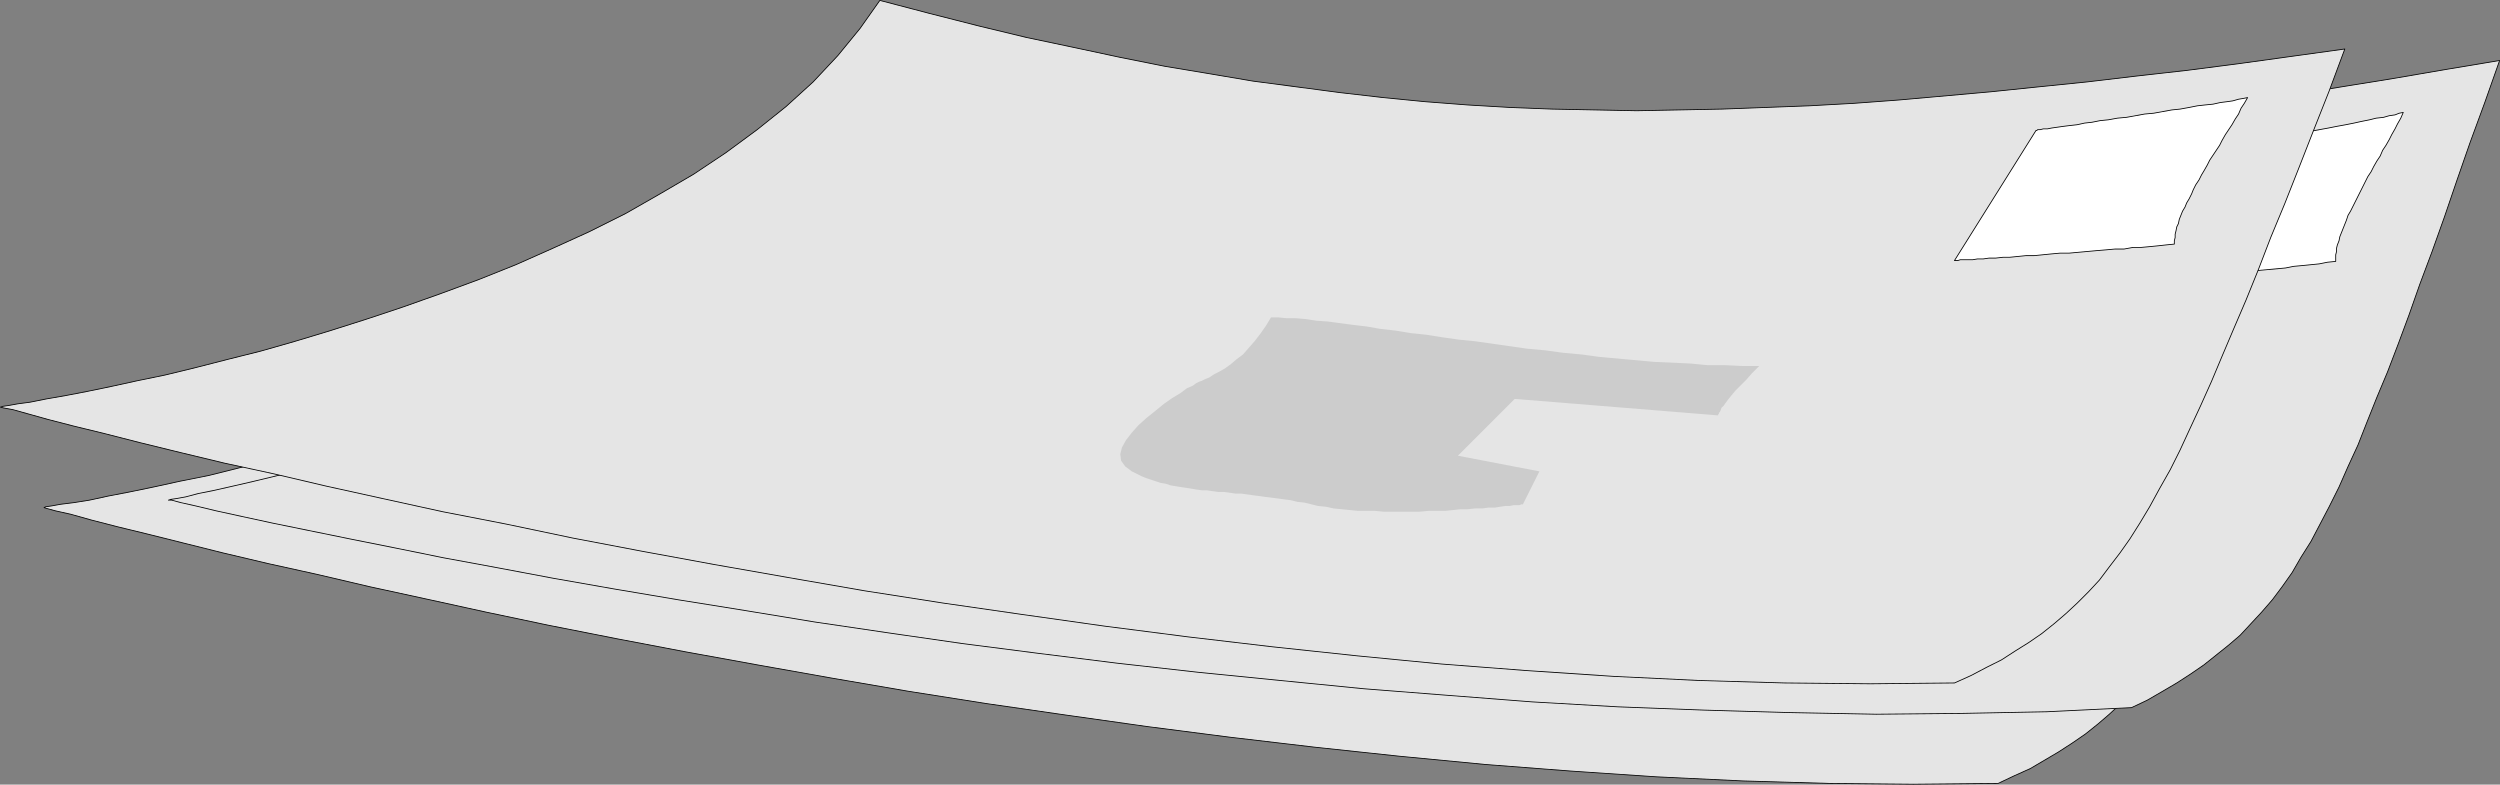
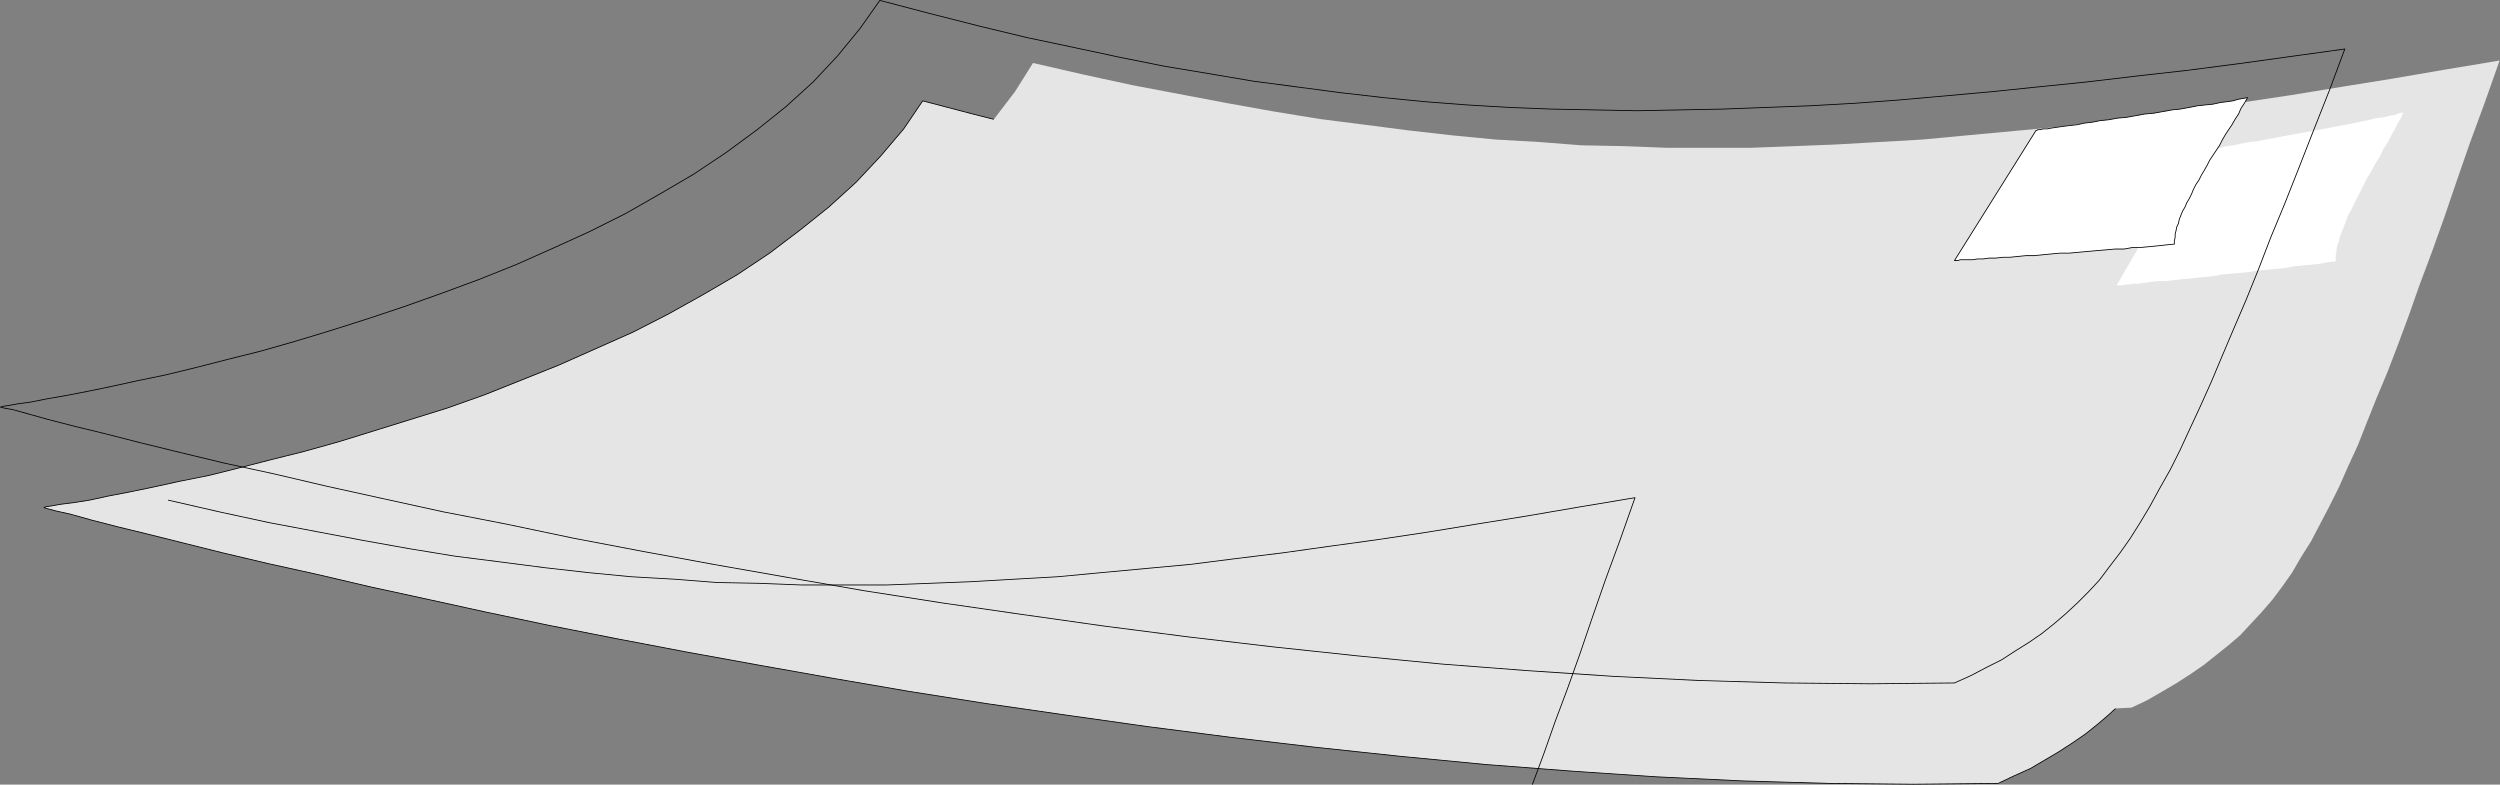
<svg xmlns="http://www.w3.org/2000/svg" xmlns:ns1="http://sodipodi.sourceforge.net/DTD/sodipodi-0.dtd" xmlns:ns2="http://www.inkscape.org/namespaces/inkscape" version="1.0" width="129.809mm" height="40.741mm" id="svg11" ns1:docname="Letters 09.wmf">
  <rect width="100%" height="100%" fill="#808080" stroke="none" />
  <ns1:namedview id="namedview11" pagecolor="#ffffff" bordercolor="#000000" borderopacity="0.25" ns2:showpageshadow="2" ns2:pageopacity="0.0" ns2:pagecheckerboard="0" ns2:deskcolor="#d1d1d1" ns2:document-units="mm" />
  <defs id="defs1">
    <pattern id="WMFhbasepattern" patternUnits="userSpaceOnUse" width="6" height="6" x="0" y="0" />
  </defs>
  <path style="fill:#e5e5e5;fill-opacity:1;fill-rule:evenodd;stroke:none" d="m 8.646,99.613 0.323,-0.162 1.131,-0.162 1.778,-0.323 2.586,-0.323 3.07,-0.485 3.717,-0.808 4.202,-0.808 4.686,-0.969 5.171,-1.131 5.656,-1.131 5.818,-1.454 6.302,-1.616 6.464,-1.616 6.949,-1.939 6.787,-2.101 7.272,-2.262 7.272,-2.262 7.272,-2.585 7.272,-2.908 7.272,-2.908 7.272,-3.232 7.272,-3.232 6.949,-3.555 6.949,-3.878 6.626,-3.878 6.302,-4.201 5.979,-4.524 5.656,-4.524 5.333,-4.847 4.848,-5.17 4.525,-5.332 3.717,-5.494 9.858,2.585 9.534,2.424 9.373,2.262 9.211,1.939 9.05,1.939 8.888,1.777 8.726,1.454 8.726,1.454 8.565,1.131 8.403,1.131 8.403,0.969 8.403,0.808 8.242,0.485 8.403,0.485 8.242,0.485 8.242,0.162 8.403,0.162 8.403,-0.162 8.403,-0.162 8.403,-0.162 8.726,-0.485 8.565,-0.485 8.888,-0.646 8.888,-0.808 9.211,-0.808 9.211,-0.969 9.534,-0.969 9.696,-1.131 9.858,-1.131 10.181,-1.293 10.342,-1.454 10.666,-1.454 -3.232,8.079 -3.07,7.917 -2.909,7.271 -2.747,7.109 -2.586,6.625 -2.586,6.302 -2.424,5.978 -2.262,5.655 -2.262,5.332 -2.262,5.009 -2.101,4.686 -1.939,4.524 -2.101,4.201 -1.939,3.878 -1.939,3.716 -1.939,3.555 -1.939,3.232 -1.939,3.07 -2.101,2.908 -1.939,2.585 -2.101,2.585 -2.101,2.262 -2.101,2.262 -2.262,2.1 -2.262,1.939 -2.424,1.939 -2.586,1.777 -2.747,1.777 -2.747,1.616 -2.747,1.616 -3.232,1.454 -3.07,1.454 -16.645,0.162 -16.645,-0.162 -16.806,-0.485 -16.968,-0.808 -16.806,-1.131 -16.806,-1.293 -16.806,-1.616 -16.645,-1.777 -16.483,-1.939 -16.322,-2.1 -15.998,-2.262 -15.675,-2.262 -15.352,-2.424 -15.029,-2.585 -14.544,-2.585 -14.221,-2.585 -13.574,-2.585 -13.09,-2.585 -12.282,-2.585 -11.797,-2.585 -11.15,-2.424 -10.342,-2.424 -9.534,-2.101 -8.888,-2.101 -7.757,-1.939 -7.11,-1.777 -5.979,-1.454 -5.01,-1.293 -4.04,-1.131 -2.909,-0.646 -1.778,-0.485 z" id="path1" />
  <path style="fill:none;stroke:#000000;stroke-width:0.162px;stroke-linecap:round;stroke-linejoin:round;stroke-miterlimit:4;stroke-dasharray:none;stroke-opacity:1" d="m 8.646,99.613 v 0 l 0.323,-0.162 1.131,-0.162 1.778,-0.323 2.586,-0.323 3.07,-0.485 3.717,-0.808 4.202,-0.808 4.686,-0.969 5.171,-1.131 5.656,-1.131 5.818,-1.454 6.302,-1.616 6.464,-1.616 6.949,-1.939 6.787,-2.101 7.272,-2.262 7.272,-2.262 7.272,-2.585 7.272,-2.908 7.272,-2.908 7.272,-3.232 7.272,-3.232 6.949,-3.555 6.949,-3.878 6.626,-3.878 6.302,-4.201 5.979,-4.524 5.656,-4.524 5.333,-4.847 4.848,-5.17 4.525,-5.332 3.717,-5.494 v 0 l 9.858,2.585 9.534,2.424 9.373,2.262 9.211,1.939 9.05,1.939 8.888,1.777 8.726,1.454 8.726,1.454 8.565,1.131 8.403,1.131 8.403,0.969 8.403,0.808 8.242,0.485 8.403,0.485 8.242,0.485 8.242,0.162 8.403,0.162 8.403,-0.162 8.403,-0.162 8.403,-0.162 8.726,-0.485 8.565,-0.485 8.888,-0.646 8.888,-0.808 9.211,-0.808 9.211,-0.969 9.534,-0.969 9.696,-1.131 9.858,-1.131 10.181,-1.293 10.342,-1.454 10.666,-1.454 v 0 l -3.232,8.079 -3.07,7.917 -2.909,7.271 -2.747,7.109 -2.586,6.625 -2.586,6.302 -2.424,5.978 -2.262,5.655 -2.262,5.332 -2.262,5.009 -2.101,4.686 -1.939,4.524 -2.101,4.201 -1.939,3.878 -1.939,3.716 -1.939,3.555 -1.939,3.232 -1.939,3.07 -2.101,2.908 -1.939,2.585 -2.101,2.585 -2.101,2.262 -2.101,2.262 -2.262,2.1 -2.262,1.939 -2.424,1.939 -2.586,1.777 -2.747,1.777 -2.747,1.616 -2.747,1.616 -3.232,1.454 -3.07,1.454 v 0 l -16.645,0.162 -16.645,-0.162 -16.806,-0.485 -16.968,-0.808 -16.806,-1.131 -16.806,-1.293 -16.806,-1.616 -16.645,-1.777 -16.483,-1.939 -16.322,-2.1 -15.998,-2.262 -15.675,-2.262 -15.352,-2.424 -15.029,-2.585 -14.544,-2.585 -14.221,-2.585 -13.574,-2.585 -13.09,-2.585 -12.282,-2.585 -11.797,-2.585 -11.15,-2.424 -10.342,-2.424 -9.534,-2.101 -8.888,-2.101 -7.757,-1.939 -7.11,-1.777 -5.979,-1.454 -5.01,-1.293 -4.04,-1.131 -2.909,-0.646 L 9.13,99.774 8.646,99.613" id="path2" />
  <path style="fill:#e5e5e5;fill-opacity:1;fill-rule:evenodd;stroke:none" d="m 33.047,98.158 0.485,-0.162 1.131,-0.162 1.778,-0.323 2.424,-0.646 3.232,-0.646 3.555,-0.808 4.202,-0.969 4.686,-1.131 5.171,-1.131 5.494,-1.454 5.818,-1.616 6.302,-1.777 6.464,-1.939 6.626,-2.262 6.949,-2.262 6.949,-2.424 7.272,-2.747 7.11,-2.747 7.272,-3.07 7.272,-3.232 7.11,-3.393 7.11,-3.555 6.787,-3.878 6.787,-4.039 6.464,-4.201 6.141,-4.363 5.979,-4.686 5.494,-4.686 5.171,-5.17 4.686,-5.17 4.202,-5.494 3.555,-5.655 9.858,2.262 9.696,2.101 9.373,1.777 9.373,1.777 9.05,1.616 8.888,1.454 8.888,1.131 8.726,1.131 8.565,0.969 8.403,0.808 8.565,0.485 8.242,0.646 8.403,0.162 8.242,0.323 h 8.403 8.242 l 8.403,-0.323 8.242,-0.323 8.403,-0.485 8.565,-0.485 8.565,-0.808 8.726,-0.808 8.726,-0.808 8.888,-1.131 9.211,-1.131 9.211,-1.293 9.373,-1.293 9.696,-1.454 9.858,-1.616 10.019,-1.616 10.342,-1.777 10.666,-1.777 -2.909,8.24 -2.909,7.917 -2.586,7.433 -2.424,7.109 -2.424,6.786 -2.424,6.463 -2.101,5.978 -2.101,5.655 -2.101,5.494 -2.101,5.009 -1.939,4.847 -1.778,4.524 -1.939,4.201 -1.778,4.039 -1.939,3.878 -1.778,3.393 -1.778,3.393 -1.939,3.07 -1.778,3.07 -1.939,2.747 -1.939,2.585 -2.101,2.424 -2.101,2.262 -2.101,2.262 -2.262,1.939 -2.424,1.939 -2.424,1.939 -2.586,1.777 -2.747,1.777 -2.747,1.616 -3.07,1.777 -3.07,1.454 -16.645,0.808 -16.645,0.323 -16.806,0.162 -16.968,-0.323 -16.806,-0.485 -16.968,-0.646 -16.806,-0.969 -16.645,-1.293 -16.483,-1.293 -16.322,-1.616 -16.16,-1.616 -15.837,-1.777 -15.514,-1.939 -15.029,-1.939 -14.544,-2.101 -14.221,-2.101 -13.736,-2.262 -13.09,-2.101 -12.443,-2.101 -11.958,-2.1 -11.15,-2.101 -10.504,-1.939 -9.534,-1.939 -8.888,-1.777 -7.918,-1.616 -7.11,-1.454 -5.979,-1.293 -5.171,-1.131 -4.04,-0.969 -2.909,-0.646 -1.778,-0.485 z" id="path3" />
-   <path style="fill:none;stroke:#000000;stroke-width:0.162px;stroke-linecap:round;stroke-linejoin:round;stroke-miterlimit:4;stroke-dasharray:none;stroke-opacity:1" d="m 33.047,98.158 v 0 l 0.485,-0.162 1.131,-0.162 1.778,-0.323 2.424,-0.646 3.232,-0.646 3.555,-0.808 4.202,-0.969 4.686,-1.131 5.171,-1.131 5.494,-1.454 5.818,-1.616 6.302,-1.777 6.464,-1.939 6.626,-2.262 6.949,-2.262 6.949,-2.424 7.272,-2.747 7.11,-2.747 7.272,-3.07 7.272,-3.232 7.11,-3.393 7.11,-3.555 6.787,-3.878 6.787,-4.039 6.464,-4.201 6.141,-4.363 5.979,-4.686 5.494,-4.686 5.171,-5.17 4.686,-5.17 4.202,-5.494 3.555,-5.655 v 0 l 9.858,2.262 9.696,2.101 9.373,1.777 9.373,1.777 9.05,1.616 8.888,1.454 8.888,1.131 8.726,1.131 8.565,0.969 8.403,0.808 8.565,0.485 8.242,0.646 8.403,0.162 8.242,0.323 h 8.403 8.242 l 8.403,-0.323 8.242,-0.323 8.403,-0.485 8.565,-0.485 8.565,-0.808 8.726,-0.808 8.726,-0.808 8.888,-1.131 9.211,-1.131 9.211,-1.293 9.373,-1.293 9.696,-1.454 9.858,-1.616 10.019,-1.616 10.342,-1.777 10.666,-1.777 v 0 l -2.909,8.24 -2.909,7.917 -2.586,7.433 -2.424,7.109 -2.424,6.786 -2.424,6.463 -2.101,5.978 -2.101,5.655 -2.101,5.494 -2.101,5.009 -1.939,4.847 -1.778,4.524 -1.939,4.201 -1.778,4.039 -1.939,3.878 -1.778,3.393 -1.778,3.393 -1.939,3.07 -1.778,3.07 -1.939,2.747 -1.939,2.585 -2.101,2.424 -2.101,2.262 -2.101,2.262 -2.262,1.939 -2.424,1.939 -2.424,1.939 -2.586,1.777 -2.747,1.777 -2.747,1.616 -3.07,1.777 -3.07,1.454 v 0 l -16.645,0.808 -16.645,0.323 -16.806,0.162 -16.968,-0.323 -16.806,-0.485 -16.968,-0.646 -16.806,-0.969 -16.645,-1.293 -16.483,-1.293 -16.322,-1.616 -16.16,-1.616 -15.837,-1.777 -15.514,-1.939 -15.029,-1.939 -14.544,-2.101 -14.221,-2.101 -13.736,-2.262 -13.09,-2.101 -12.443,-2.101 -11.958,-2.1 -11.15,-2.101 -10.504,-1.939 -9.534,-1.939 -8.888,-1.777 -7.918,-1.616 -7.11,-1.454 -5.979,-1.293 -5.171,-1.131 -4.04,-0.969 -2.909,-0.646 -1.778,-0.485 h -0.646" id="path4" />
+   <path style="fill:none;stroke:#000000;stroke-width:0.162px;stroke-linecap:round;stroke-linejoin:round;stroke-miterlimit:4;stroke-dasharray:none;stroke-opacity:1" d="m 33.047,98.158 v 0 v 0 l 9.858,2.262 9.696,2.101 9.373,1.777 9.373,1.777 9.05,1.616 8.888,1.454 8.888,1.131 8.726,1.131 8.565,0.969 8.403,0.808 8.565,0.485 8.242,0.646 8.403,0.162 8.242,0.323 h 8.403 8.242 l 8.403,-0.323 8.242,-0.323 8.403,-0.485 8.565,-0.485 8.565,-0.808 8.726,-0.808 8.726,-0.808 8.888,-1.131 9.211,-1.131 9.211,-1.293 9.373,-1.293 9.696,-1.454 9.858,-1.616 10.019,-1.616 10.342,-1.777 10.666,-1.777 v 0 l -2.909,8.24 -2.909,7.917 -2.586,7.433 -2.424,7.109 -2.424,6.786 -2.424,6.463 -2.101,5.978 -2.101,5.655 -2.101,5.494 -2.101,5.009 -1.939,4.847 -1.778,4.524 -1.939,4.201 -1.778,4.039 -1.939,3.878 -1.778,3.393 -1.778,3.393 -1.939,3.07 -1.778,3.07 -1.939,2.747 -1.939,2.585 -2.101,2.424 -2.101,2.262 -2.101,2.262 -2.262,1.939 -2.424,1.939 -2.424,1.939 -2.586,1.777 -2.747,1.777 -2.747,1.616 -3.07,1.777 -3.07,1.454 v 0 l -16.645,0.808 -16.645,0.323 -16.806,0.162 -16.968,-0.323 -16.806,-0.485 -16.968,-0.646 -16.806,-0.969 -16.645,-1.293 -16.483,-1.293 -16.322,-1.616 -16.16,-1.616 -15.837,-1.777 -15.514,-1.939 -15.029,-1.939 -14.544,-2.101 -14.221,-2.101 -13.736,-2.262 -13.09,-2.101 -12.443,-2.101 -11.958,-2.1 -11.15,-2.101 -10.504,-1.939 -9.534,-1.939 -8.888,-1.777 -7.918,-1.616 -7.11,-1.454 -5.979,-1.293 -5.171,-1.131 -4.04,-0.969 -2.909,-0.646 -1.778,-0.485 h -0.646" id="path4" />
  <path style="fill:#ffffff;fill-opacity:1;fill-rule:evenodd;stroke:none" d="m 430.421,29.973 h 0.162 l 0.162,-0.162 h 0.485 l 0.646,-0.162 0.808,-0.162 0.808,-0.162 1.131,-0.162 1.131,-0.162 1.293,-0.323 1.293,-0.162 1.454,-0.323 1.616,-0.323 1.616,-0.162 1.616,-0.323 1.778,-0.323 1.616,-0.323 1.778,-0.323 1.778,-0.323 1.778,-0.323 1.778,-0.323 1.778,-0.323 1.616,-0.323 1.778,-0.323 1.616,-0.323 1.454,-0.323 1.616,-0.323 1.293,-0.323 1.454,-0.162 1.131,-0.323 1.131,-0.162 0.808,-0.323 0.808,-0.162 -0.485,1.131 -0.646,1.131 -0.485,0.969 -0.646,1.131 -0.485,0.969 -0.646,1.131 -0.646,0.969 -0.485,1.131 -0.646,0.969 -0.646,1.131 -0.485,0.969 -0.646,0.969 -0.485,0.969 -0.485,0.969 -0.485,0.969 -0.485,0.969 -0.485,0.969 -0.485,0.969 -0.485,0.969 -0.485,0.808 -0.323,0.969 -0.323,0.808 -0.323,0.808 -0.323,0.808 -0.323,0.808 -0.162,0.808 -0.323,0.808 -0.162,0.646 v 0.646 l -0.162,0.646 v 0.646 0.646 l -1.616,0.162 -1.616,0.323 -1.616,0.162 -1.616,0.162 -1.778,0.162 -1.616,0.323 -1.778,0.162 -1.778,0.162 -1.778,0.162 -1.939,0.323 -1.778,0.162 -1.778,0.162 -1.778,0.162 -1.616,0.323 -1.778,0.162 -1.616,0.162 -1.616,0.162 -1.616,0.162 -1.454,0.162 -1.454,0.162 h -1.454 l -1.293,0.162 -1.131,0.162 -1.131,0.162 h -0.97 l -0.808,0.162 h -0.808 l -0.646,0.162 h -0.485 -0.323 -0.323 v 0 z" id="path5" />
-   <path style="fill:none;stroke:#000000;stroke-width:0.162px;stroke-linecap:round;stroke-linejoin:round;stroke-miterlimit:4;stroke-dasharray:none;stroke-opacity:1" d="m 430.421,29.973 v 0 h 0.162 l 0.162,-0.162 h 0.485 l 0.646,-0.162 0.808,-0.162 0.808,-0.162 1.131,-0.162 1.131,-0.162 1.293,-0.323 1.293,-0.162 1.454,-0.323 1.616,-0.323 1.616,-0.162 1.616,-0.323 1.778,-0.323 1.616,-0.323 1.778,-0.323 1.778,-0.323 1.778,-0.323 1.778,-0.323 1.778,-0.323 1.616,-0.323 1.778,-0.323 1.616,-0.323 1.454,-0.323 1.616,-0.323 1.293,-0.323 1.454,-0.162 1.131,-0.323 1.131,-0.162 0.808,-0.323 0.808,-0.162 v 0 l -0.485,1.131 -0.646,1.131 -0.485,0.969 -0.646,1.131 -0.485,0.969 -0.646,1.131 -0.646,0.969 -0.485,1.131 -0.646,0.969 -0.646,1.131 -0.485,0.969 -0.646,0.969 -0.485,0.969 -0.485,0.969 -0.485,0.969 -0.485,0.969 -0.485,0.969 -0.485,0.969 -0.485,0.969 -0.485,0.808 -0.323,0.969 -0.323,0.808 -0.323,0.808 -0.323,0.808 -0.323,0.808 -0.162,0.808 -0.323,0.808 -0.162,0.646 v 0.646 l -0.162,0.646 v 0.646 0.646 0 l -1.616,0.162 -1.616,0.323 -1.616,0.162 -1.616,0.162 -1.778,0.162 -1.616,0.323 -1.778,0.162 -1.778,0.162 -1.778,0.162 -1.939,0.323 -1.778,0.162 -1.778,0.162 -1.778,0.162 -1.616,0.323 -1.778,0.162 -1.616,0.162 -1.616,0.162 -1.616,0.162 -1.454,0.162 -1.454,0.162 h -1.454 l -1.293,0.162 -1.131,0.162 -1.131,0.162 h -0.97 l -0.808,0.162 h -0.808 l -0.646,0.162 h -0.485 -0.323 -0.323 v 0 l 15.029,-26.014" id="path6" />
-   <path style="fill:#e5e5e5;fill-opacity:1;fill-rule:evenodd;stroke:none" d="M 0.081,79.9 0.566,79.739 1.697,79.577 3.474,79.254 5.898,78.931 9.13,78.284 12.847,77.638 l 4.202,-0.808 4.686,-0.969 5.171,-1.131 5.494,-1.131 5.979,-1.454 6.302,-1.616 6.464,-1.616 6.787,-1.939 6.949,-2.101 7.11,-2.262 7.272,-2.424 7.272,-2.585 7.434,-2.747 7.272,-2.908 7.272,-3.232 7.11,-3.232 7.11,-3.555 6.787,-3.878 6.626,-3.878 6.302,-4.201 6.141,-4.524 5.656,-4.524 5.333,-4.847 4.848,-5.17 4.363,-5.332 3.878,-5.494 9.858,2.585 9.534,2.424 9.373,2.262 9.211,1.939 9.05,1.939 8.888,1.777 8.726,1.454 8.565,1.454 8.565,1.131 8.565,1.131 8.403,0.969 8.242,0.808 8.403,0.646 8.242,0.485 8.242,0.323 8.403,0.162 8.242,0.162 8.403,-0.162 8.403,-0.162 8.565,-0.323 8.565,-0.323 8.726,-0.485 8.726,-0.646 9.05,-0.808 9.05,-0.808 9.373,-0.969 9.534,-0.969 9.534,-1.131 10.019,-1.131 10.019,-1.293 10.504,-1.454 10.504,-1.454 -3.07,8.24 -3.07,7.756 -2.909,7.433 -2.747,6.948 -2.747,6.625 -2.424,6.302 -2.424,5.978 -2.424,5.655 -2.262,5.332 -2.101,5.009 -2.101,4.686 -2.101,4.524 -1.939,4.201 -1.939,3.878 -2.101,3.716 -1.939,3.555 -1.939,3.232 -1.939,3.07 -1.939,2.747 -2.101,2.747 -1.939,2.585 -2.101,2.262 -2.262,2.262 -2.262,2.101 -2.262,1.939 -2.424,1.939 -2.586,1.777 -2.586,1.616 -2.747,1.777 -2.909,1.454 -3.07,1.616 -3.232,1.454 -16.483,0.162 -16.806,-0.162 -16.806,-0.485 -16.806,-0.808 -16.968,-1.131 -16.806,-1.293 -16.645,-1.616 -16.645,-1.777 -16.483,-1.939 -16.322,-2.101 -15.998,-2.262 -15.675,-2.262 -15.514,-2.424 -14.867,-2.585 -14.706,-2.585 -14.059,-2.585 -13.574,-2.585 L 99.303,102.844 86.86,100.42 75.063,97.835 64.074,95.412 53.732,92.988 44.036,90.887 35.31,88.787 27.391,86.848 20.442,85.071 14.463,83.616 9.454,82.324 5.414,81.193 2.505,80.385 0.727,80.062 Z" id="path7" />
  <path style="fill:none;stroke:#000000;stroke-width:0.162px;stroke-linecap:round;stroke-linejoin:round;stroke-miterlimit:4;stroke-dasharray:none;stroke-opacity:1" d="m 0.081,79.9 v 0 L 0.566,79.739 1.697,79.577 3.474,79.254 5.898,78.931 9.13,78.284 12.847,77.638 l 4.202,-0.808 4.686,-0.969 5.171,-1.131 5.494,-1.131 5.979,-1.454 6.302,-1.616 6.464,-1.616 6.787,-1.939 6.949,-2.101 7.11,-2.262 7.272,-2.424 7.272,-2.585 7.434,-2.747 7.272,-2.908 7.272,-3.232 7.11,-3.232 7.11,-3.555 6.787,-3.878 6.626,-3.878 6.302,-4.201 6.141,-4.524 5.656,-4.524 5.333,-4.847 4.848,-5.17 4.363,-5.332 3.878,-5.494 v 0 l 9.858,2.585 9.534,2.424 9.373,2.262 9.211,1.939 9.05,1.939 8.888,1.777 8.726,1.454 8.565,1.454 8.565,1.131 8.565,1.131 8.403,0.969 8.242,0.808 8.403,0.646 8.242,0.485 8.242,0.323 8.403,0.162 8.242,0.162 8.403,-0.162 8.403,-0.162 8.565,-0.323 8.565,-0.323 8.726,-0.485 8.726,-0.646 9.05,-0.808 9.05,-0.808 9.373,-0.969 9.534,-0.969 9.534,-1.131 10.019,-1.131 10.019,-1.293 10.504,-1.454 10.504,-1.454 v 0 l -3.07,8.24 -3.07,7.756 -2.909,7.433 -2.747,6.948 -2.747,6.625 -2.424,6.302 -2.424,5.978 -2.424,5.655 -2.262,5.332 -2.101,5.009 -2.101,4.686 -2.101,4.524 -1.939,4.201 -1.939,3.878 -2.101,3.716 -1.939,3.555 -1.939,3.232 -1.939,3.07 -1.939,2.747 -2.101,2.747 -1.939,2.585 -2.101,2.262 -2.262,2.262 -2.262,2.101 -2.262,1.939 -2.424,1.939 -2.586,1.777 -2.586,1.616 -2.747,1.777 -2.909,1.454 -3.07,1.616 -3.232,1.454 v 0 l -16.483,0.162 -16.806,-0.162 -16.806,-0.485 -16.806,-0.808 -16.968,-1.131 -16.806,-1.293 -16.645,-1.616 -16.645,-1.777 -16.483,-1.939 -16.322,-2.101 -15.998,-2.262 -15.675,-2.262 -15.514,-2.424 -14.867,-2.585 -14.706,-2.585 -14.059,-2.585 -13.574,-2.585 L 99.303,102.844 86.86,100.42 75.063,97.835 64.074,95.412 53.732,92.988 44.036,90.887 35.31,88.787 27.391,86.848 20.442,85.071 14.463,83.616 9.454,82.324 5.414,81.193 2.505,80.385 0.727,80.062 0.081,79.9" id="path8" />
  <path style="fill:#ffffff;fill-opacity:1;fill-rule:evenodd;stroke:none" d="m 399.556,25.61 h 0.162 l 0.162,-0.162 h 0.485 l 0.646,-0.162 h 0.808 l 0.808,-0.162 1.131,-0.162 1.131,-0.162 1.293,-0.162 1.454,-0.162 1.454,-0.323 1.454,-0.162 1.616,-0.323 1.616,-0.162 1.778,-0.323 1.778,-0.162 1.778,-0.323 1.778,-0.323 1.778,-0.162 1.778,-0.323 1.778,-0.323 1.616,-0.162 1.778,-0.323 1.616,-0.323 1.454,-0.162 1.616,-0.162 1.454,-0.323 1.293,-0.162 1.131,-0.162 1.131,-0.323 0.97,-0.162 0.808,-0.162 -0.646,1.131 -0.646,0.969 -0.485,1.131 -0.646,0.969 -0.646,1.131 -0.646,0.969 -0.646,0.969 -0.646,1.131 -0.485,0.969 -0.646,0.969 -0.646,0.969 -0.646,0.969 -0.485,0.969 -0.646,1.131 -0.485,0.808 -0.485,0.969 -0.646,0.969 -0.485,0.969 -0.323,0.808 -0.485,0.969 -0.485,0.808 -0.323,0.808 -0.485,0.808 -0.323,0.808 -0.323,0.808 -0.162,0.808 -0.323,0.646 -0.162,0.808 -0.162,0.646 v 0.646 l -0.162,0.646 v 0.646 l -1.616,0.162 -1.454,0.162 -1.616,0.162 -1.778,0.162 h -1.616 l -1.778,0.323 h -1.778 l -1.778,0.162 -1.939,0.162 -1.778,0.162 -1.778,0.162 -1.778,0.162 h -1.778 l -1.778,0.162 -1.616,0.162 -1.616,0.162 h -1.616 l -1.616,0.162 -1.616,0.162 h -1.293 l -1.454,0.162 h -1.293 l -1.131,0.162 h -1.131 l -0.97,0.162 h -0.97 -0.646 -0.808 l -0.485,0.162 h -0.323 -0.162 -0.162 z" id="path9" />
  <path style="fill:none;stroke:#000000;stroke-width:0.162px;stroke-linecap:round;stroke-linejoin:round;stroke-miterlimit:4;stroke-dasharray:none;stroke-opacity:1" d="m 399.556,25.61 v 0 h 0.162 l 0.162,-0.162 h 0.485 l 0.646,-0.162 h 0.808 l 0.808,-0.162 1.131,-0.162 1.131,-0.162 1.293,-0.162 1.454,-0.162 1.454,-0.323 1.454,-0.162 1.616,-0.323 1.616,-0.162 1.778,-0.323 1.778,-0.162 1.778,-0.323 1.778,-0.323 1.778,-0.162 1.778,-0.323 1.778,-0.323 1.616,-0.162 1.778,-0.323 1.616,-0.323 1.454,-0.162 1.616,-0.162 1.454,-0.323 1.293,-0.162 1.131,-0.162 1.131,-0.323 0.97,-0.162 0.808,-0.162 v 0 l -0.646,1.131 -0.646,0.969 -0.485,1.131 -0.646,0.969 -0.646,1.131 -0.646,0.969 -0.646,0.969 -0.646,1.131 -0.485,0.969 -0.646,0.969 -0.646,0.969 -0.646,0.969 -0.485,0.969 -0.646,1.131 -0.485,0.808 -0.485,0.969 -0.646,0.969 -0.485,0.969 -0.323,0.808 -0.485,0.969 -0.485,0.808 -0.323,0.808 -0.485,0.808 -0.323,0.808 -0.323,0.808 -0.162,0.808 -0.323,0.646 -0.162,0.808 -0.162,0.646 v 0.646 l -0.162,0.646 v 0.646 0 l -1.616,0.162 -1.454,0.162 -1.616,0.162 -1.778,0.162 h -1.616 l -1.778,0.323 h -1.778 l -1.778,0.162 -1.939,0.162 -1.778,0.162 -1.778,0.162 -1.778,0.162 h -1.778 l -1.778,0.162 -1.616,0.162 -1.616,0.162 h -1.616 l -1.616,0.162 -1.616,0.162 h -1.293 l -1.454,0.162 h -1.293 l -1.131,0.162 h -1.131 l -0.97,0.162 h -0.97 -0.646 -0.808 l -0.485,0.162 h -0.323 -0.162 -0.162 l 15.998,-25.529" id="path10" />
-   <path style="fill:#cccccc;fill-opacity:1;fill-rule:evenodd;stroke:none" d="m 235.047,75.053 v 0 l 0.323,-0.162 0.485,-0.162 0.646,-0.323 0.808,-0.323 0.97,-0.646 0.97,-0.485 1.131,-0.646 1.131,-0.808 1.131,-0.969 1.293,-0.969 1.131,-1.293 1.131,-1.293 1.131,-1.454 1.131,-1.616 0.97,-1.616 h 1.454 l 1.616,0.162 h 1.778 l 1.939,0.162 2.101,0.323 2.262,0.162 2.424,0.323 2.424,0.323 2.747,0.323 2.747,0.485 2.909,0.323 2.909,0.485 3.07,0.323 3.07,0.485 3.394,0.485 3.232,0.323 3.394,0.485 3.394,0.485 3.394,0.485 3.555,0.323 3.555,0.485 3.555,0.323 3.555,0.485 3.555,0.323 3.555,0.323 3.555,0.323 3.555,0.162 3.555,0.162 3.394,0.323 h 3.394 l 3.394,0.162 h 3.394 l -1.454,1.454 -1.131,1.293 -1.131,1.131 -0.97,0.969 -0.808,0.969 -0.646,0.808 -0.485,0.646 -0.323,0.485 -0.485,0.485 -0.162,0.485 -0.162,0.323 -0.162,0.162 v 0.162 l -0.162,0.162 v 0 0.162 l -39.915,-3.232 -11.15,11.149 15.998,3.07 -3.232,6.463 v 0 h -0.323 l -0.323,0.162 h -0.485 -0.646 l -0.808,0.162 h -0.808 l -1.131,0.162 -0.97,0.162 h -1.293 l -1.131,0.162 h -1.454 l -1.454,0.162 h -1.454 l -1.454,0.162 -1.616,0.162 h -1.616 -1.616 l -1.778,0.162 h -1.778 -1.616 -1.778 -1.778 l -1.616,-0.162 h -1.778 -1.616 l -1.616,-0.162 -1.616,-0.162 -1.616,-0.162 -1.454,-0.323 -1.616,-0.162 -1.293,-0.323 -1.293,-0.323 -1.454,-0.162 -1.293,-0.323 -1.293,-0.162 -1.131,-0.162 -1.293,-0.162 -1.293,-0.162 -1.131,-0.162 -1.293,-0.162 -1.131,-0.162 -1.131,-0.162 h -1.131 l -1.131,-0.162 -1.131,-0.162 h -1.131 l -1.131,-0.162 -1.131,-0.162 h -0.97 l -1.131,-0.162 -0.97,-0.162 -0.97,-0.162 -1.131,-0.162 -0.97,-0.162 -0.97,-0.162 -0.97,-0.323 -0.97,-0.162 -0.97,-0.323 -0.97,-0.323 -0.97,-0.323 -0.808,-0.323 -0.97,-0.485 -0.97,-0.485 -1.293,-0.969 -0.808,-1.131 -0.162,-1.293 0.323,-1.293 0.808,-1.454 1.131,-1.454 1.293,-1.454 1.616,-1.454 1.616,-1.293 1.778,-1.454 1.616,-1.131 1.616,-0.969 1.293,-0.969 1.131,-0.485 0.646,-0.485 z" id="path11" />
</svg>